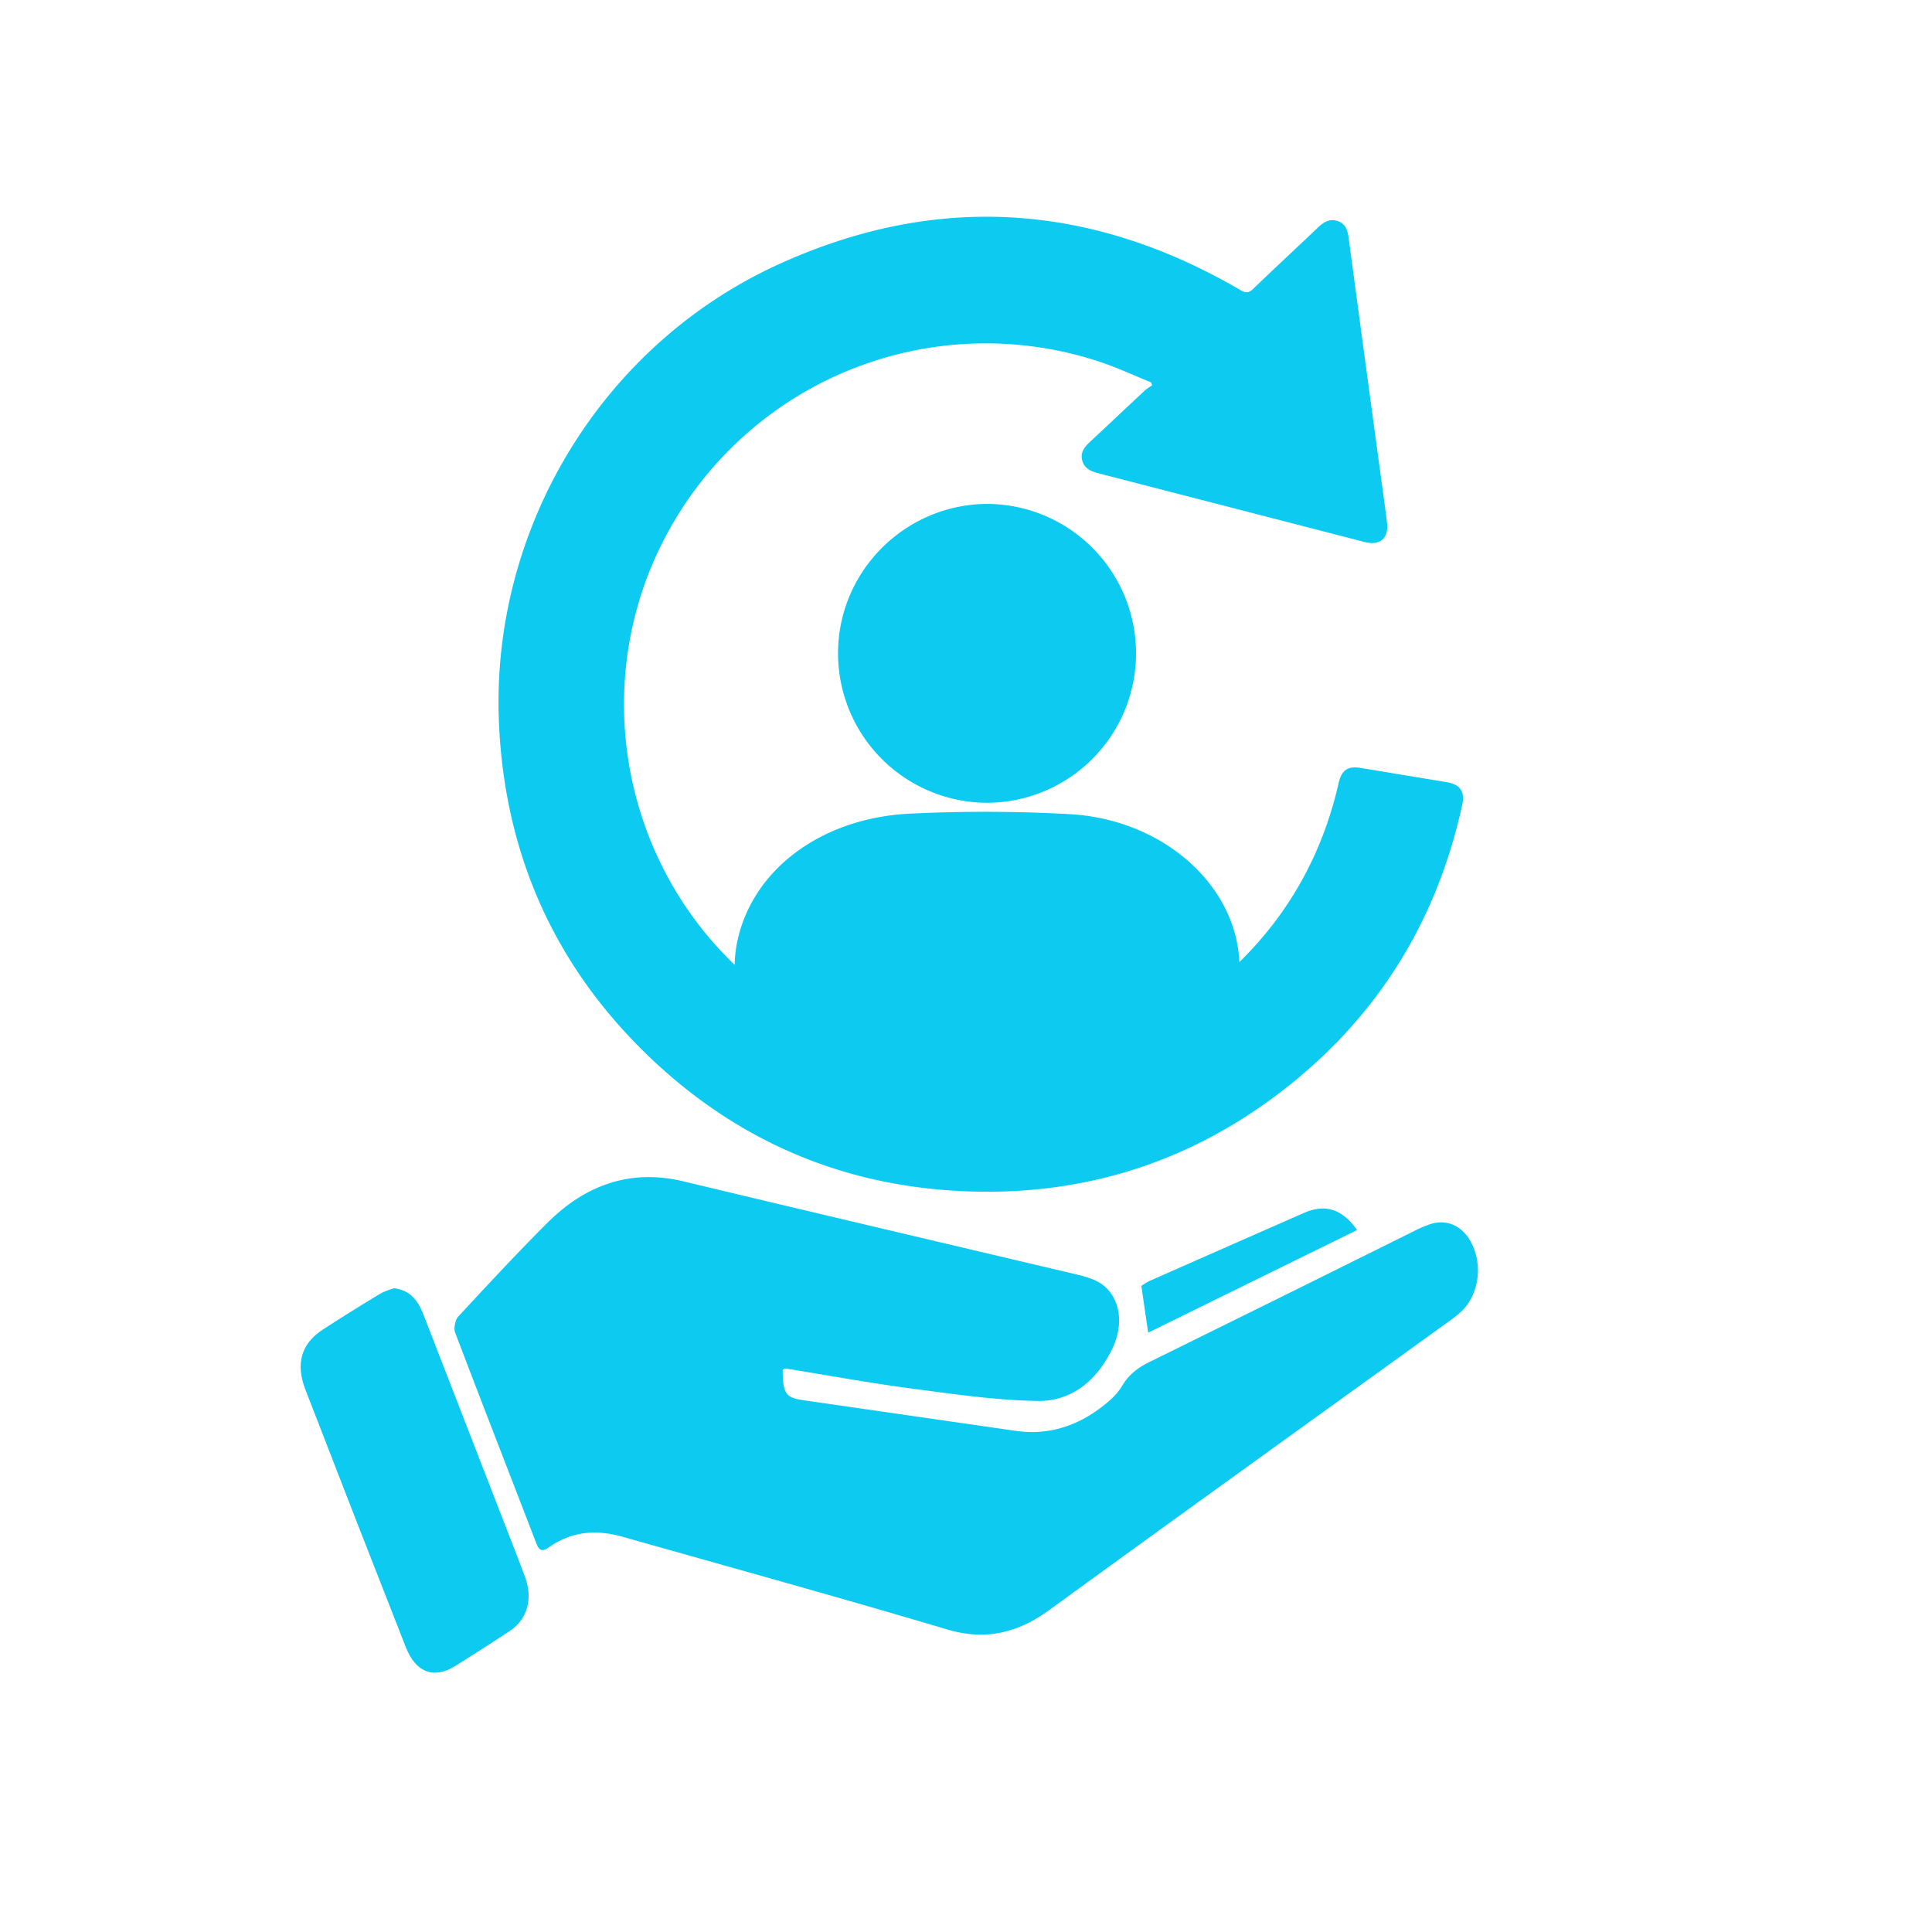
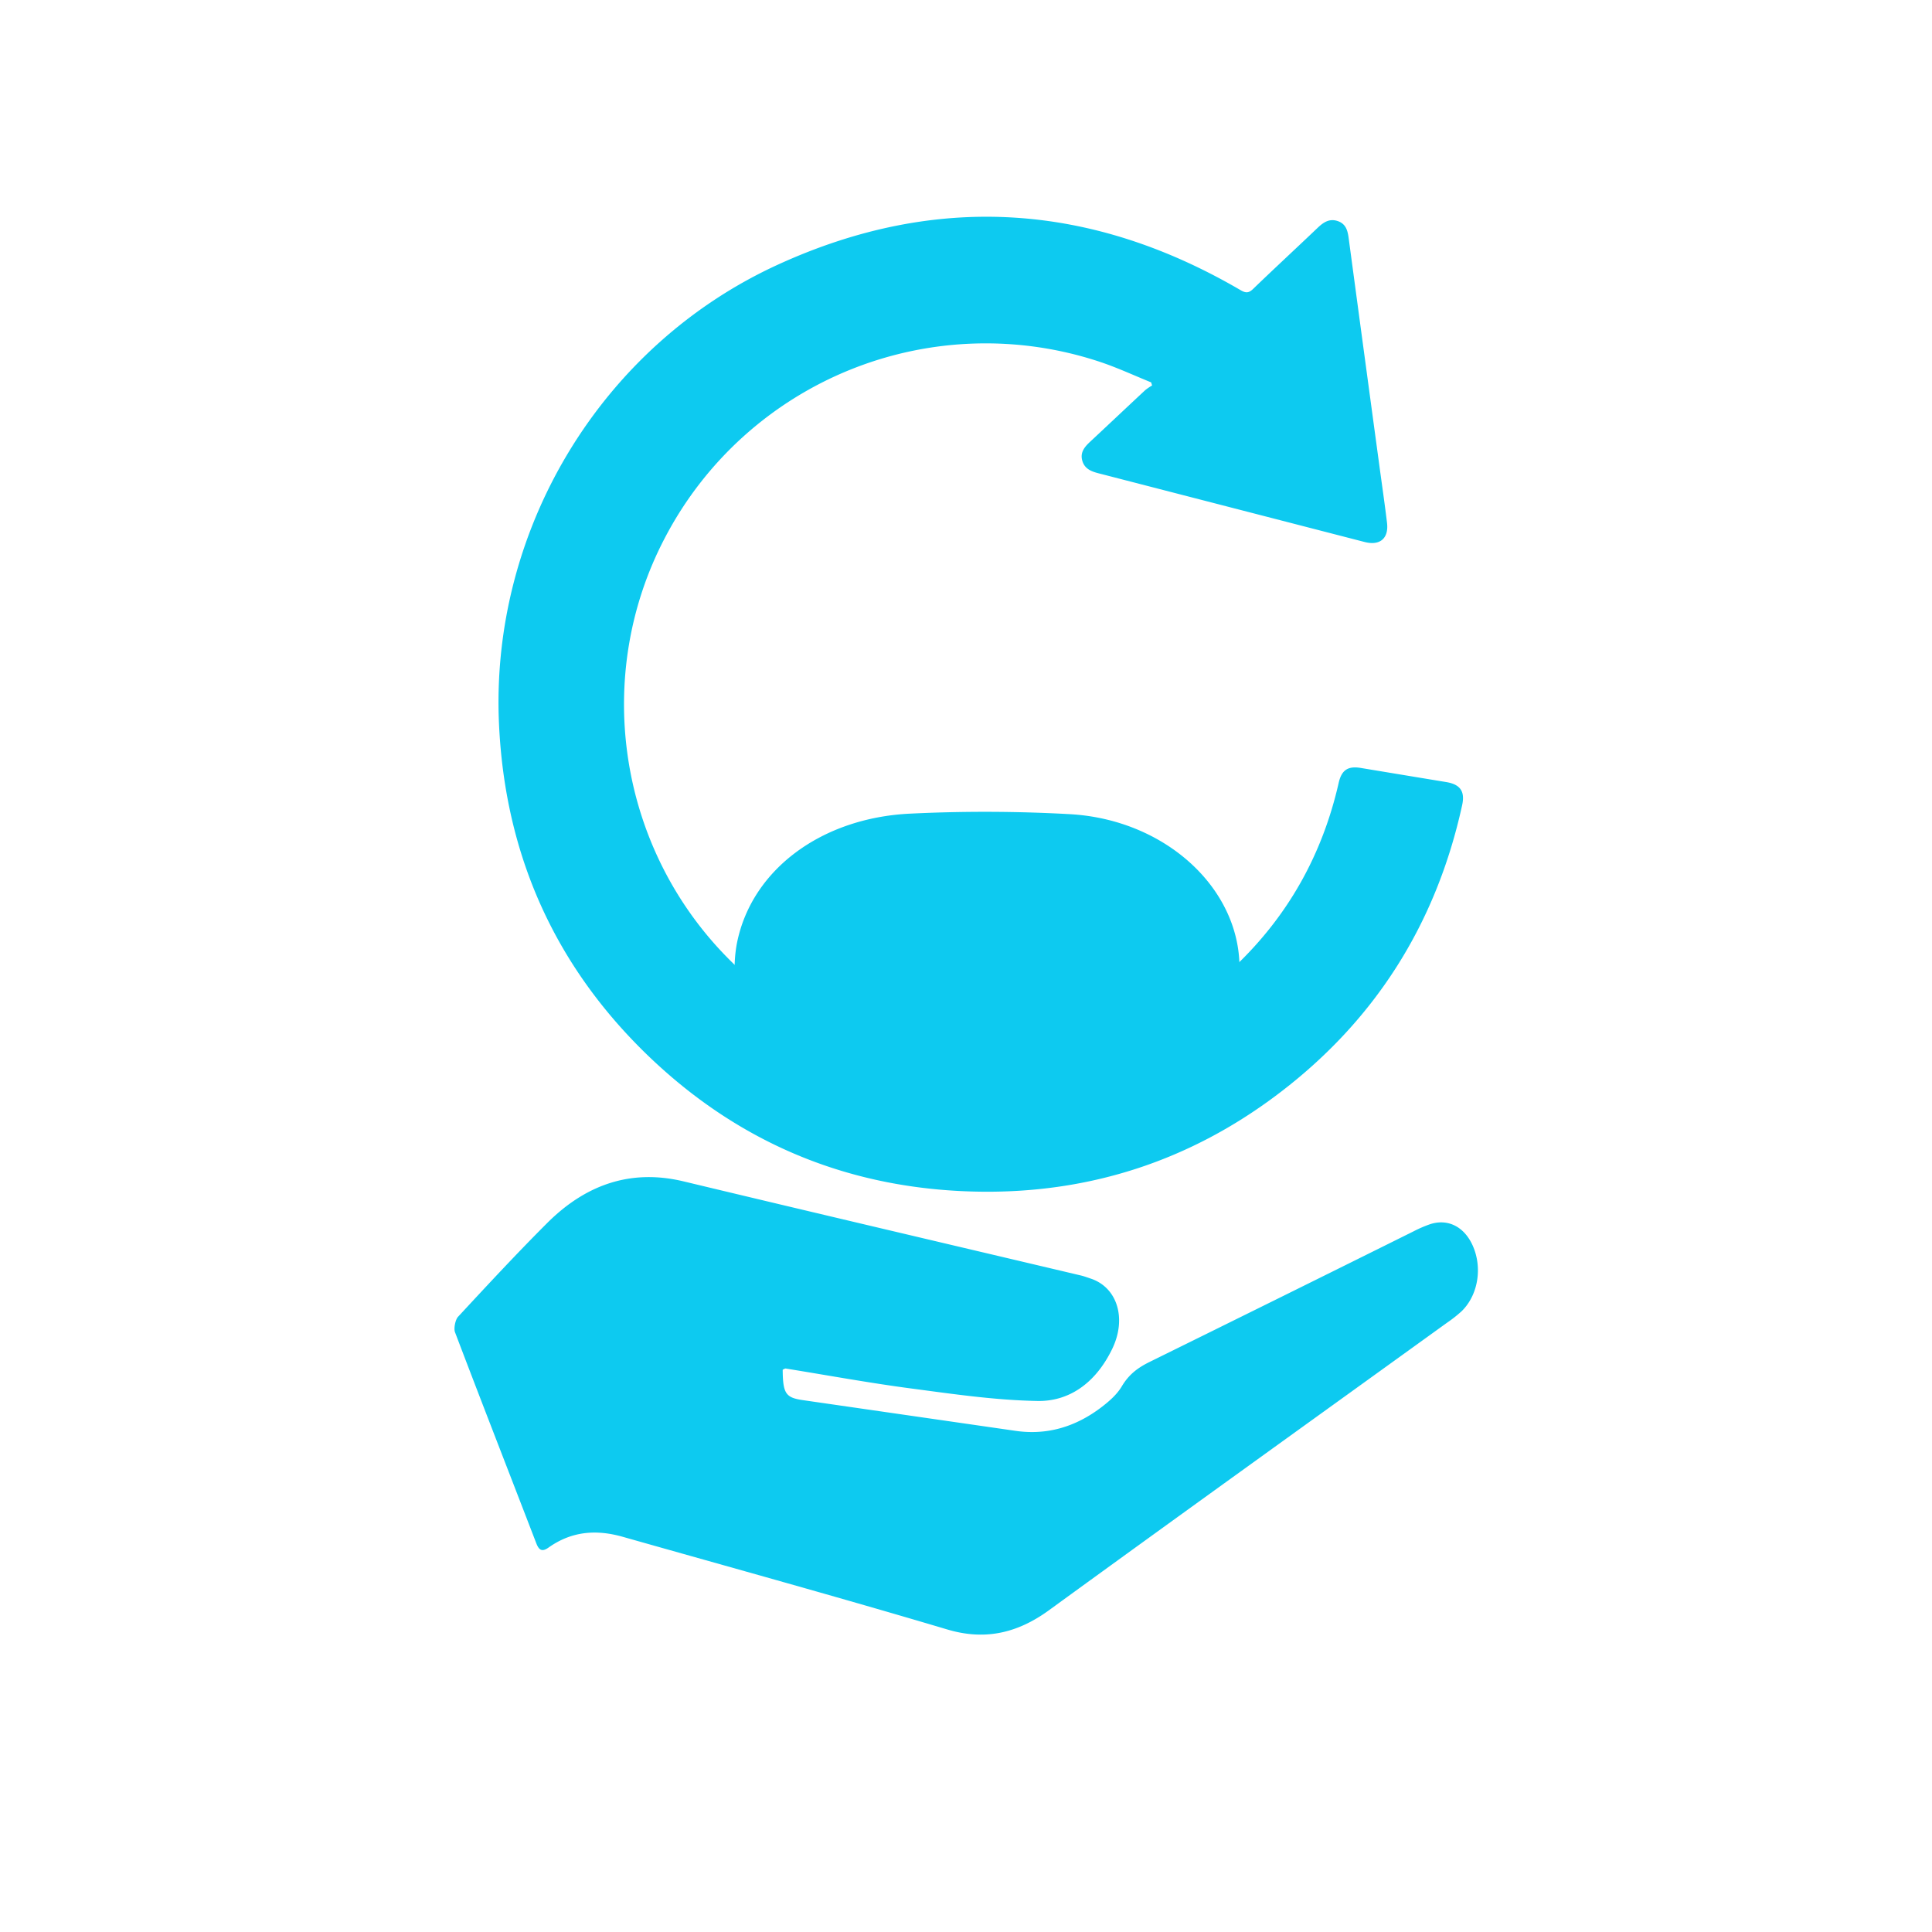
<svg xmlns="http://www.w3.org/2000/svg" id="Layer_1" data-name="Layer 1" viewBox="0 0 1200 1200">
  <defs>
    <style>.cls-1{fill:#0dcaf0;}</style>
  </defs>
  <path class="cls-1" d="M486.14,850.75c.12,14.82,1.86,17.36,12.54,18.9q66.09,9.55,132.19,19.09c19,2.72,37-2.11,53.79-15.11,4.43-3.44,9.09-7.47,12.12-12.57,4.62-7.78,10.5-11.81,17.32-15.17q82-40.39,163.95-81.11a76.56,76.56,0,0,1,10.12-4.38c12-3.94,22.8,2.37,27.62,15.92,4.74,13.34,1.56,28.89-8,38.15a81.86,81.86,0,0,1-9.15,7.19c-82.39,59.46-164.88,118.68-247.11,178.49-20.51,14.92-40.72,18.62-63.16,11.94-67-19.94-134.33-38.5-201.55-57.55-15.64-4.43-31.13-3.91-46,6.6-3.71,2.62-5.84,2.3-7.71-2.55-16.82-43.71-33.85-87.3-50.5-131.12-.89-2.32.2-7.77,1.87-9.58,18.24-19.67,36.49-39.36,55.3-58.16,25.48-25.47,53.88-33.37,84.86-25.94,82.19,19.72,164.47,39,246.71,58.43,2.05.49,4.05,1.25,6.07,1.92C694,799.62,700,819,690.73,838c-10.66,21.88-27.43,32.49-46.22,32.17-26.21-.45-52.28-4.28-78.27-7.72C540.05,859,514,854.2,487.92,850,487.51,850,487,850.38,486.14,850.75Z" />
-   <path class="cls-1" d="M244.7,800.15c10.53,1.27,15.07,8,18.44,16.67Q290,886.15,316.9,955.43c3.1,8,6.26,16,9.23,24.05,5,13.54,1.37,26.41-9.51,33.57q-16.86,11.12-33.9,21.76c-13.14,8.16-24.41,4.15-30.59-11.55q-31.45-79.9-62.43-160.12c-6.29-16.29-2.48-28.7,10.89-37.38q17.55-11.38,35.37-22.09C239.3,801.66,243.05,800.79,244.7,800.15Z" />
-   <path class="cls-1" d="M713.15,827.73c-1.43-9.82-2.74-18.77-4.24-29.05a40.16,40.16,0,0,1,5.14-3.09q47.87-21.15,95.75-42.17c12.78-5.64,23.58-3,33.08,10.57Q777.08,796.33,713.15,827.73Z" />
  <path class="cls-1" d="M715,237.5c-10.34-4.19-20.49-8.91-31-12.47a224.78,224.78,0,0,0-271,109c-44.52,84.79-29.53,189.78,37,258.93,86.25,89.68,227.07,92.9,317.22,7.11,32.94-31.35,54.18-69.46,64.25-113.79,1.81-8,5.74-10.62,13.75-9.29q26.48,4.39,53,8.76c8.72,1.43,11.84,5.71,9.94,14.38-16.21,74-54.37,134.22-114.85,179.77-54,40.68-115.28,60.88-182.91,60.29-79.63-.71-149-28.37-206.65-83.32-59-56.28-90.14-125.83-93.82-207.36-5.45-120.45,63.38-235,173.53-285.26,97.95-44.73,194.1-38.31,287,15.92,3.23,1.89,5.06,2,7.87-.71,13.22-12.76,26.73-25.21,40-37.88,3.58-3.41,7.28-6,12.45-4.3s6.27,5.88,6.9,10.63q9.47,70.58,19.05,141.15c1.6,11.88,3.34,23.74,4.77,35.64,1.17,9.7-4.4,14.4-13.89,11.95q-82.73-21.35-165.44-42.71c-4.61-1.19-8.65-2.88-10-8s1.63-8.5,5.07-11.7c11.39-10.61,22.7-21.31,34.09-31.92a33.52,33.52,0,0,1,4.26-2.89Z" />
  <path class="cls-1" d="M457.35,635.67c0-16.92-2.87-34.26.55-50.69,9.41-45.13,52.6-77,107.38-79.61a951.86,951.86,0,0,1,99.51.34c58.45,3.39,104.18,45.07,105.07,93.82.45,24.73-.32,49.47.39,74.19.21,7.48-3.33,10.75-10.87,13.36C728.79,697.65,696.84,703.52,664,706c-68.4,5.17-135.1-2.46-200.59-19-6.09-1.54-8-3.91-7.9-9.06.39-14.08.14-28.18.14-42.27Z" />
-   <path class="cls-1" d="M613.63,498.62a92.83,92.83,0,0,1-93.1-92.86c0-51.19,42-92.9,93.34-92.77a92.82,92.82,0,0,1-.24,185.63Z" />
</svg>